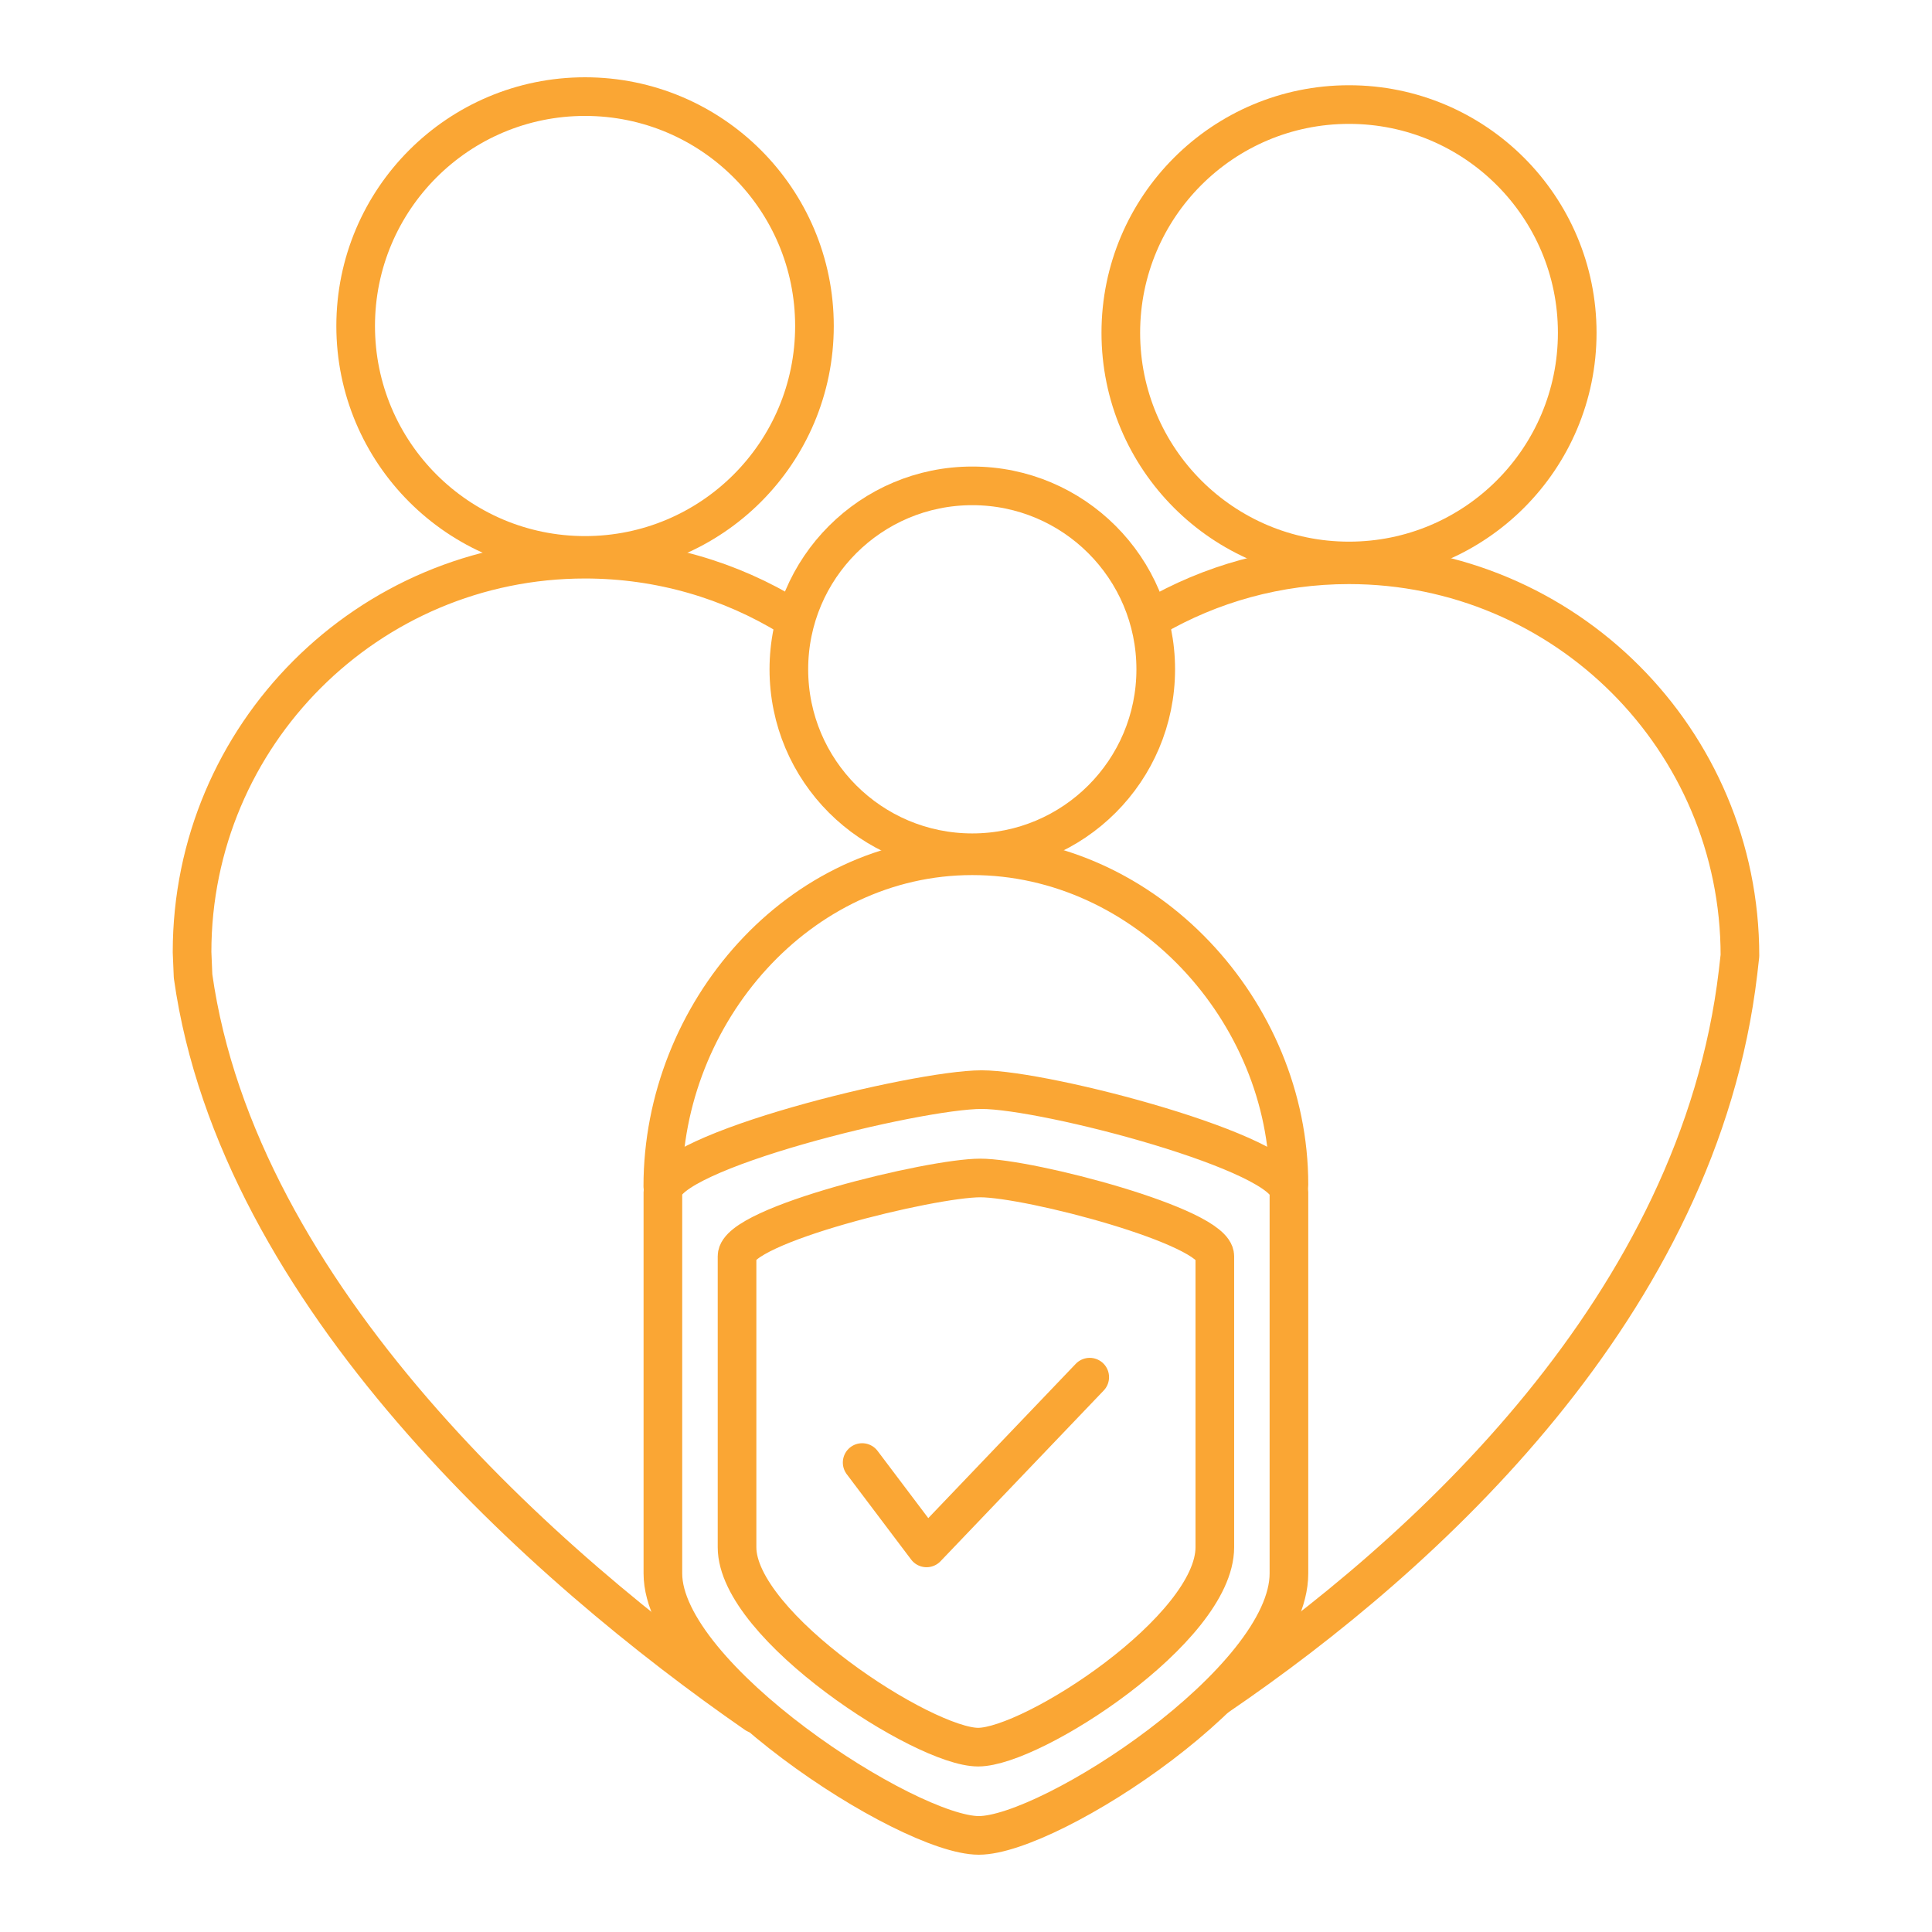
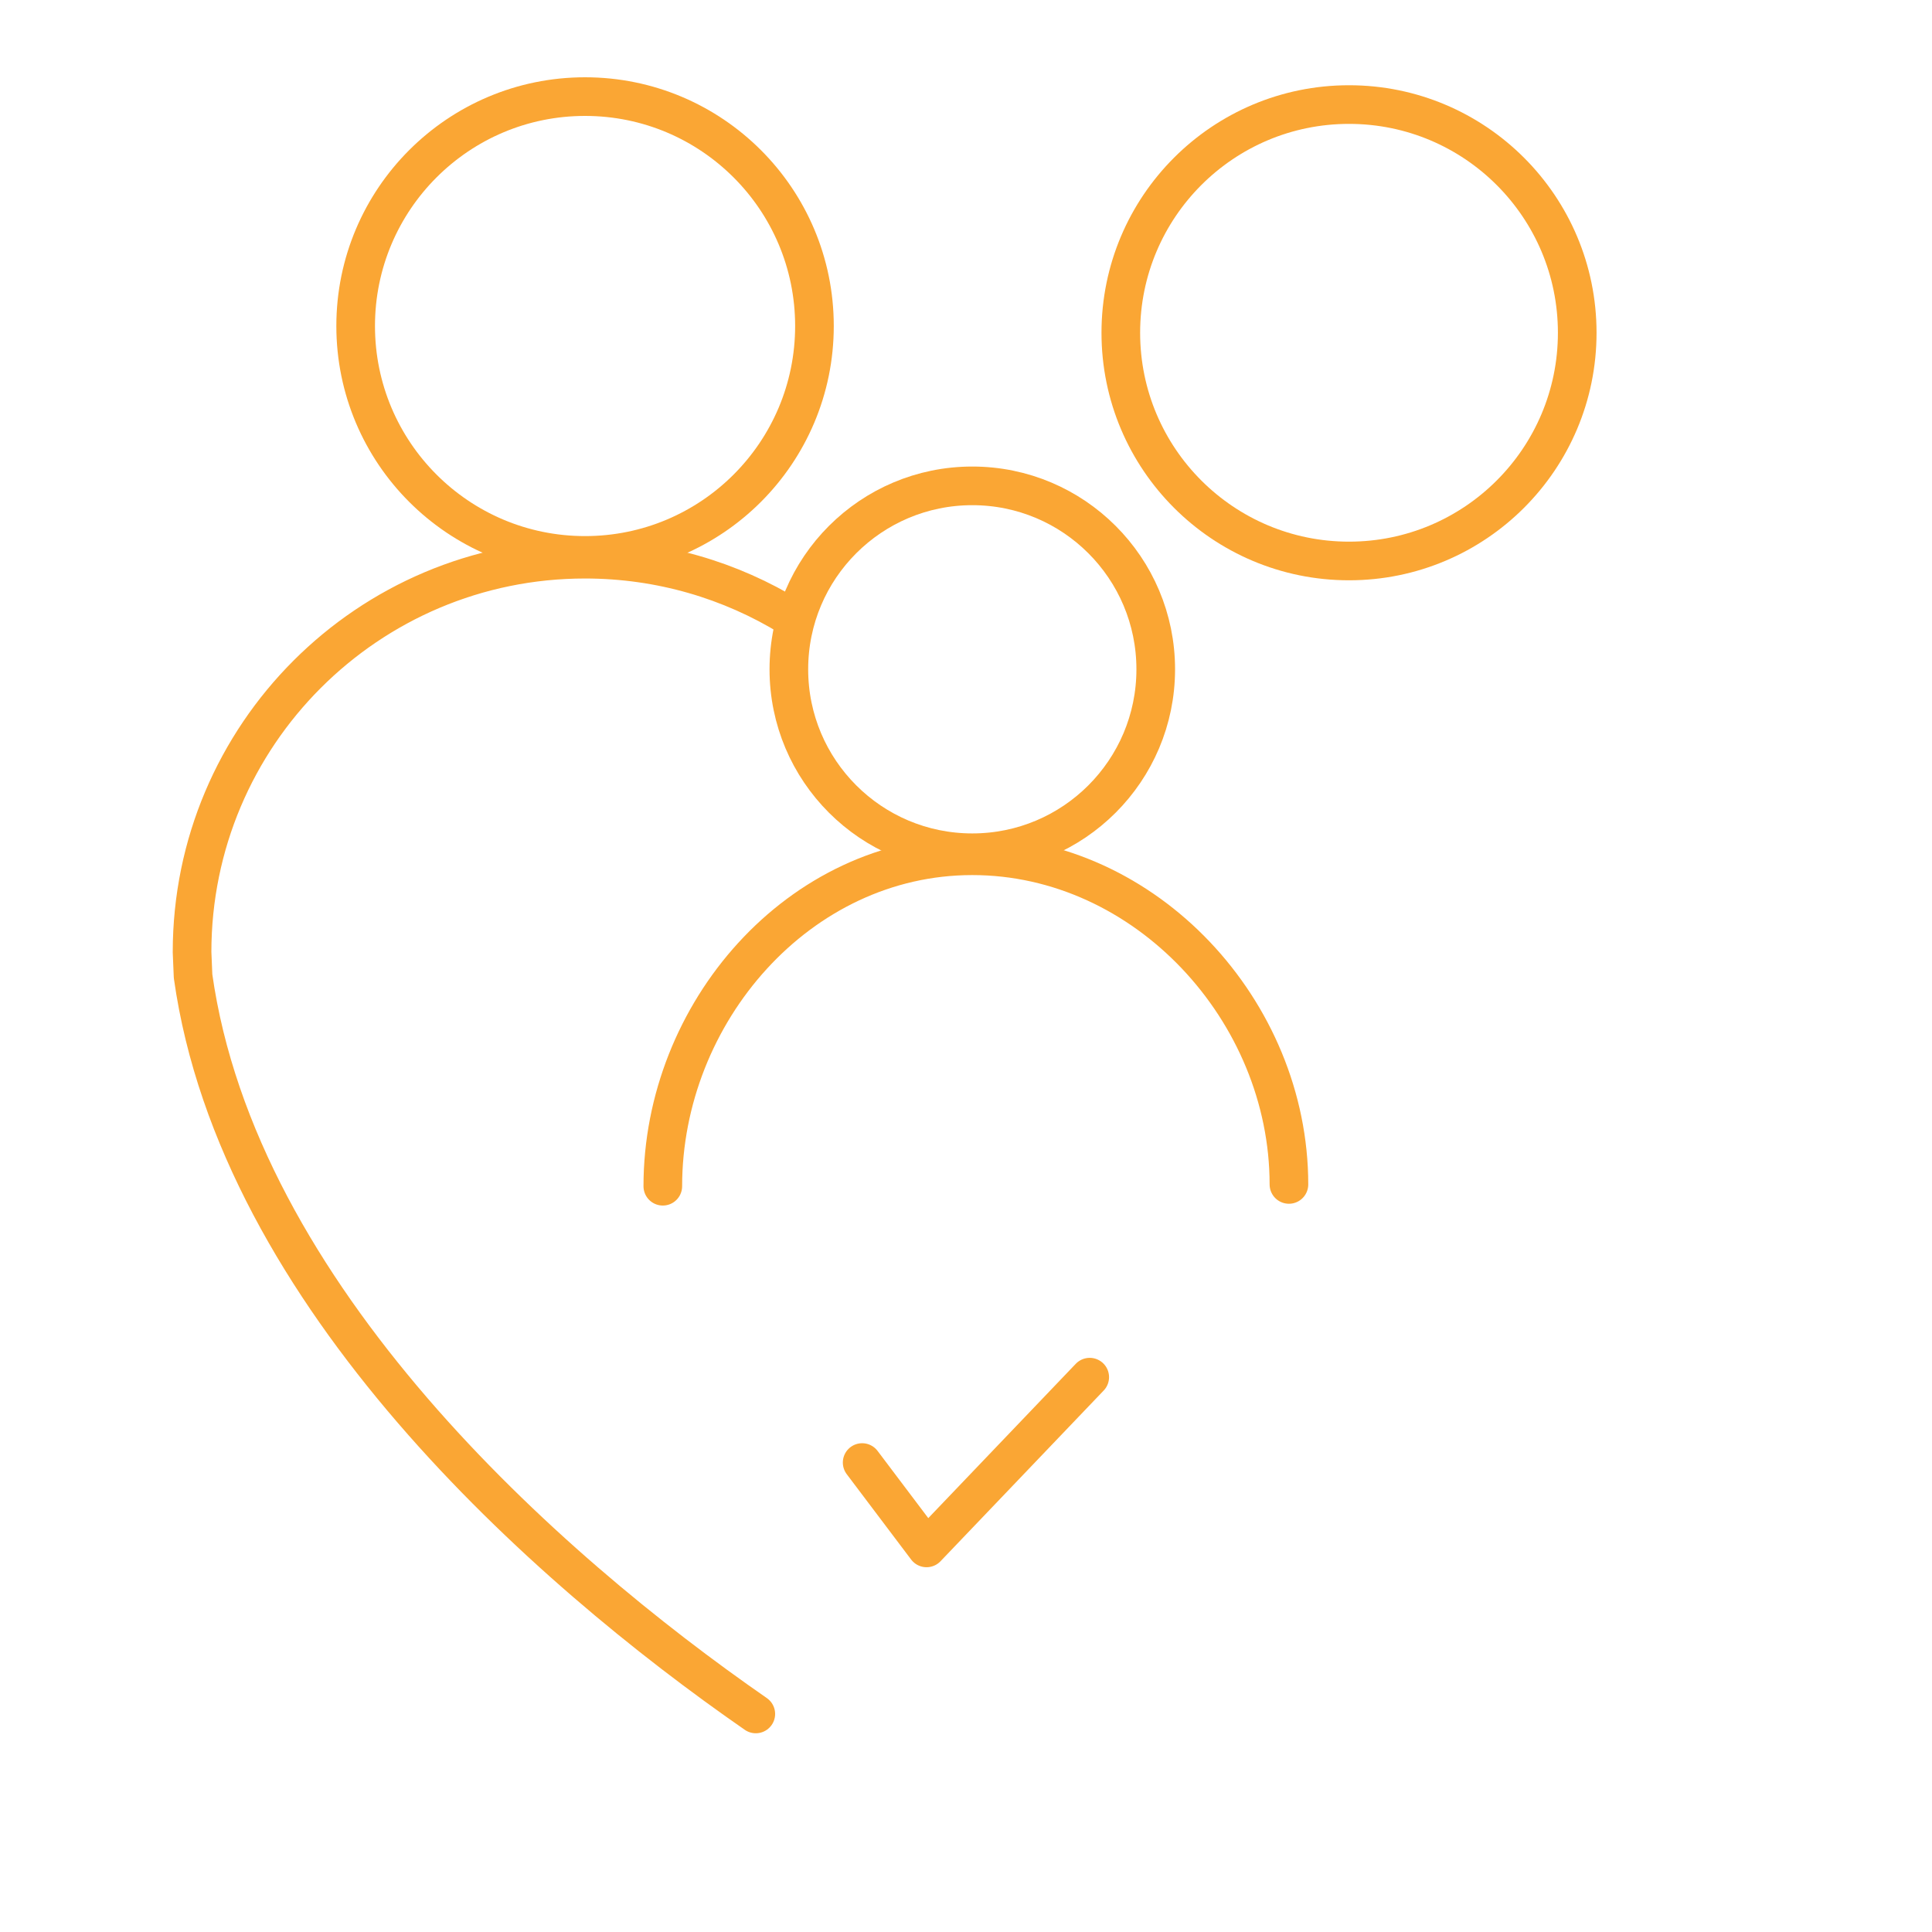
<svg xmlns="http://www.w3.org/2000/svg" version="1.1" x="0px" y="0px" width="100px" height="100px" viewBox="0 0 100 100" enable-background="new 0 0 100 100" xml:space="preserve">
  <g id="Brouillon" display="none">
</g>
  <g id="Calque_1">
    <g>
      <g>
        <path fill="none" stroke="#FAA634" stroke-width="2" stroke-linecap="round" stroke-linejoin="round" stroke-miterlimit="10" d="     M18.409,16.873c0,6.559,5.314,11.875,11.872,11.875c6.561,0,11.875-5.315,11.875-11.875C42.156,10.316,36.841,5,30.281,5     C23.724,5,18.409,10.316,18.409,16.873z" />
      </g>
      <g>
        <circle fill="none" stroke="#FAA634" stroke-width="2" stroke-linecap="round" stroke-linejoin="round" stroke-miterlimit="10" cx="69.825" cy="17.224" r="11.812" />
      </g>
-       <path fill="none" stroke="#FAA634" stroke-width="2" stroke-linecap="round" stroke-linejoin="round" stroke-miterlimit="10" d="    M63.059,87.775c10.744-7.328,24.873-20.234,26.902-37.448l0.098-0.861c0-11.174-9.057-20.234-20.238-20.234    c-3.701,0-7.172,0.994-10.156,2.73" />
      <path fill="none" stroke="#FAA634" stroke-width="2" stroke-linecap="round" stroke-linejoin="round" stroke-miterlimit="10" d="    M40.921,31.944c-3.096-1.903-6.74-3.001-10.642-3.001c-11.231,0-20.338,9.107-20.338,20.339l0.052,1.244    c2.327,16.539,18.231,30.636,29.127,38.187" />
      <g>
        <circle fill="none" stroke="#FAA634" stroke-width="2" stroke-linecap="round" stroke-linejoin="round" stroke-miterlimit="10" cx="50.326" cy="34.643" r="9.495" />
        <g>
          <path fill="none" stroke="#FAA634" stroke-width="2" stroke-linecap="round" stroke-linejoin="round" stroke-miterlimit="10" d="      M66.715,61.306c0-8.979-7.406-17.012-16.391-17.012c-8.982,0-16.017,8.127-16.017,17.105" />
        </g>
      </g>
      <g>
-         <path fill="none" stroke="#FAA634" stroke-width="2" stroke-linecap="round" stroke-linejoin="round" stroke-miterlimit="10" d="     M66.715,81.443C66.715,86.99,54.344,95,50.662,95c-3.686,0-16.351-8.207-16.351-13.557c0-5.352,0-17.628,0-19.739     c0-2.107,13.157-5.305,16.497-5.305c3.34,0,15.907,3.295,15.907,5.305C66.715,63.718,66.715,75.898,66.715,81.443z" />
        <polyline fill="none" stroke="#FAA634" stroke-width="2" stroke-linecap="round" stroke-linejoin="round" stroke-miterlimit="10" points="     44.625,75.701 47.958,80.119 56.404,71.282    " />
-         <path fill="none" stroke="#FAA634" stroke-width="2" stroke-linecap="round" stroke-linejoin="round" stroke-miterlimit="10" d="     M62.879,80.086c0,4.232-9.443,10.346-12.252,10.346c-2.813,0-12.478-6.264-12.478-10.346c0-4.084,0-13.456,0-15.067     c0-1.609,10.041-4.047,12.591-4.047c2.547,0,12.139,2.512,12.139,4.047C62.879,66.558,62.879,75.848,62.879,80.086z" />
      </g>
    </g>
  </g>
</svg>